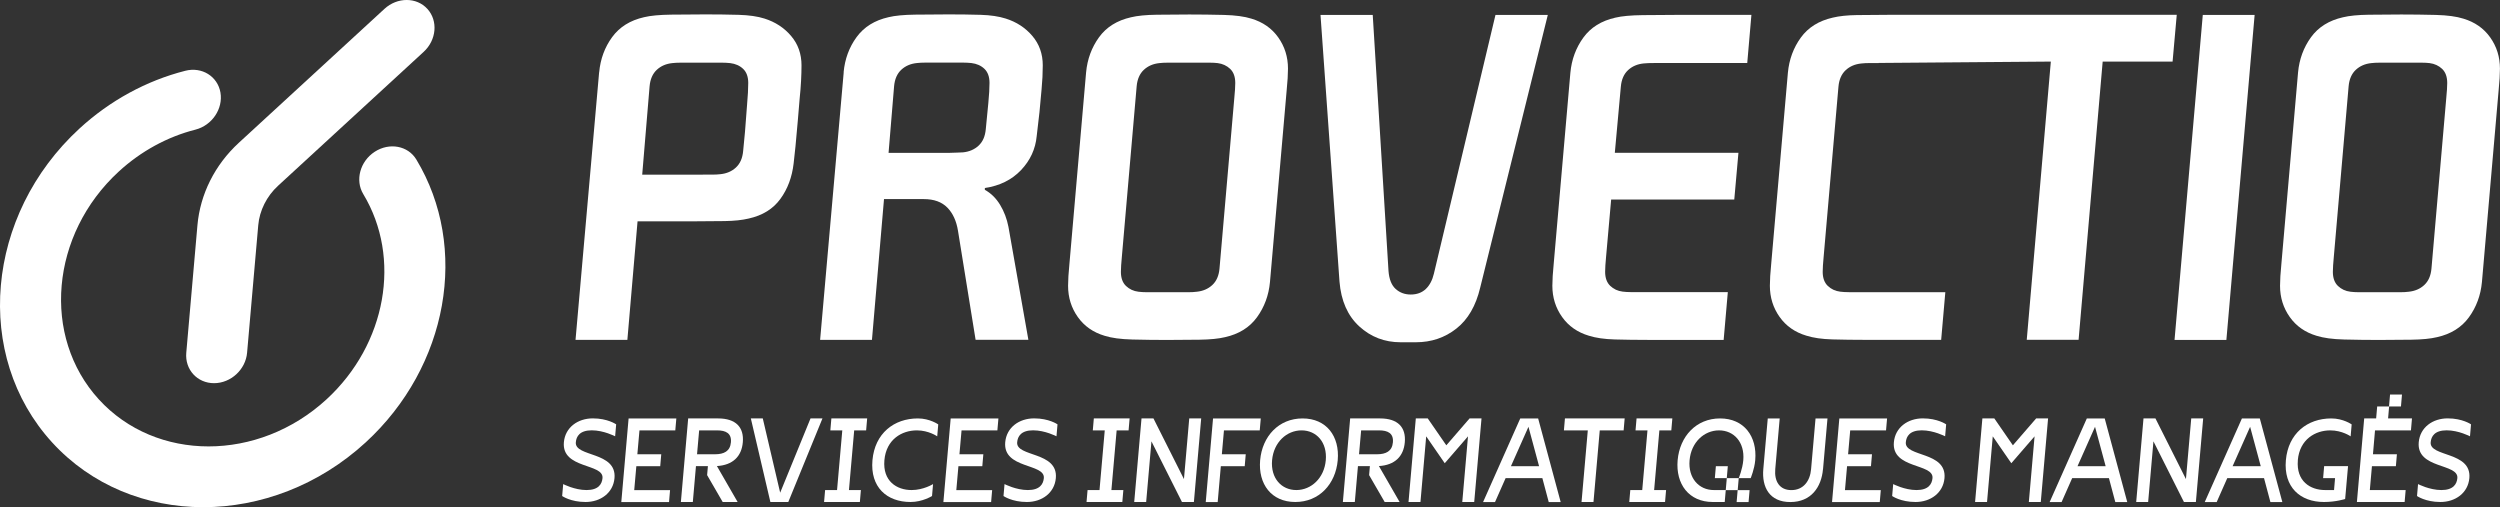
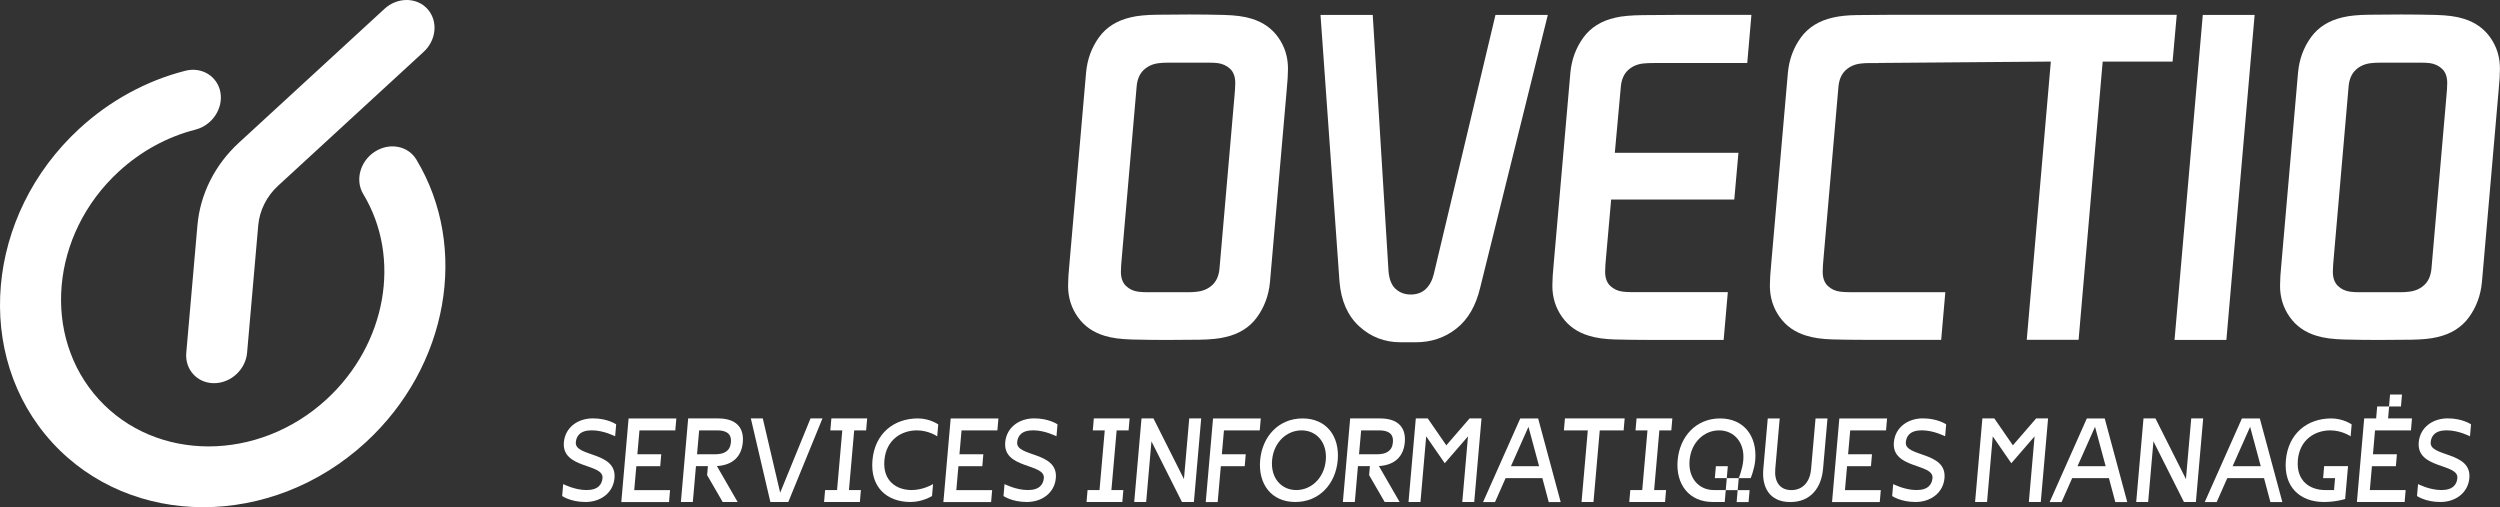
<svg xmlns="http://www.w3.org/2000/svg" id="Calque_2" data-name="Calque 2" viewBox="0 0 510.66 103.6">
  <rect x="0" y="0" width="510.66" height="103.6" fill="#333333" stroke="none" />
  <defs>
    <style>
      .cls-1 {
        fill: #fff;
      }
    </style>
  </defs>
  <g id="Calque_1-2" data-name="Calque 1">
    <g>
      <path class="cls-1" d="M41.51,103.6c-11.6,0-22.82-4.42-30.88-13.25C-5.5,72.68-2.99,43.93,16.23,26.26c6.2-5.7,13.67-9.78,21.61-11.8,3.39-.87,6.61,1.12,7.19,4.44,.57,3.32-1.71,6.71-5.11,7.58-5.75,1.46-11.17,4.43-15.67,8.57-13.95,12.83-15.77,33.7-4.07,46.52,11.71,12.82,32.57,12.82,46.52,0,12.22-11.24,15.38-28.87,7.5-41.93-1.7-2.82-.66-6.69,2.34-8.64,3-1.95,6.8-1.24,8.5,1.58,10.85,17.99,6.51,42.29-10.33,57.77-9.61,8.83-21.6,13.25-33.2,13.25Z" />
      <path class="cls-1" d="M43.72,78.27c-3.43,0-5.97-2.78-5.67-6.21l2.28-26.05c.56-6.36,3.56-12.34,8.45-16.84L78.52,1.82c2.63-2.43,6.57-2.43,8.78,0,2.21,2.43,1.87,6.36-.77,8.78l-29.74,27.35c-2.31,2.12-3.78,5.06-4.04,8.06l-2.28,26.05c-.3,3.43-3.32,6.21-6.75,6.21Z" />
      <path class="cls-1" d="M119.6,102.54c-3.05,0-4.77-1.22-4.77-1.22l.21-2.44s2.33,1.22,4.77,1.22,3.15-1.22,3.26-2.44c.27-3.05-8.37-1.83-7.89-7.32,.27-3.05,2.86-4.88,5.91-4.88s4.77,1.22,4.77,1.22l-.21,2.44s-2.33-1.22-4.77-1.22-3.16,1.22-3.26,2.44c-.27,3.05,8.38,1.83,7.9,7.32-.27,3.05-2.87,4.88-5.91,4.88Z" />
      <path class="cls-1" d="M130.62,87.91l-.43,4.88h4.88l-.21,2.44h-4.88l-.43,4.88h7.32l-.21,2.44h-9.75l1.49-17.07h9.75l-.21,2.44h-7.32Z" />
      <path class="cls-1" d="M146.44,95.2l4.23,7.34h-3.05l-3.18-5.49,.16-1.83h-2.44l-.64,7.32h-2.44l1.49-17.07h6.1c3.66,0,5.33,1.83,5.06,4.88-.25,2.88-2.04,4.66-5.3,4.85Zm-4.06-2.41h3.66c1.83,0,3.1-.61,3.26-2.44,.16-1.83-1.01-2.44-2.83-2.44h-3.66l-.43,4.88Z" />
      <path class="cls-1" d="M168,85.47l-6.98,17.07h-3.66l-3.99-17.07h2.44l3.55,15.17,6.2-15.17h2.44Z" />
      <path class="cls-1" d="M174.48,87.91l-1.07,12.19h2.44l-.21,2.44h-7.31l.21-2.44h2.44l1.07-12.19h-2.44l.21-2.44h7.31l-.21,2.44h-2.44Z" />
      <path class="cls-1" d="M191.65,86.69l-.21,2.44s-1.72-1.22-4.16-1.22c-3.05,0-6.26,1.83-6.63,6.1-.37,4.27,2.52,6.09,5.56,6.09,2.44,0,4.38-1.22,4.38-1.22l-.21,2.44s-1.94,1.22-4.38,1.22c-4.88,0-8.27-3.05-7.79-8.53,.48-5.49,4.4-8.54,9.28-8.54,2.44,0,4.16,1.22,4.16,1.22Z" />
      <path class="cls-1" d="M196.41,87.91l-.43,4.88h4.88l-.21,2.44h-4.88l-.43,4.88h7.32l-.21,2.44h-9.75l1.49-17.07h9.75l-.21,2.44h-7.32Z" />
      <path class="cls-1" d="M209.75,102.54c-3.05,0-4.77-1.22-4.77-1.22l.21-2.44s2.33,1.22,4.77,1.22,3.15-1.22,3.26-2.44c.27-3.05-8.37-1.83-7.89-7.32,.27-3.05,2.86-4.88,5.91-4.88s4.77,1.22,4.77,1.22l-.21,2.44s-2.33-1.22-4.77-1.22-3.16,1.22-3.26,2.44c-.27,3.05,8.38,1.83,7.9,7.32-.27,3.05-2.87,4.88-5.91,4.88Z" />
      <path class="cls-1" d="M228.09,87.91l-1.07,12.19h2.44l-.21,2.44h-7.31l.21-2.44h2.44l1.07-12.19h-2.44l.21-2.44h7.31l-.21,2.44h-2.44Z" />
      <path class="cls-1" d="M245.36,85.47l-1.49,17.07h-2.44l-6.23-12.39-1.08,12.39h-2.44l1.49-17.07h2.44l6.23,12.39,1.08-12.39h2.44Z" />
      <path class="cls-1" d="M250.01,87.91l-.43,4.88h4.88l-.21,2.44h-4.88l-.64,7.32h-2.44l1.49-17.07h9.75l-.21,2.44h-7.32Z" />
      <path class="cls-1" d="M273.25,94.01c-.43,4.88-3.79,8.53-8.67,8.53s-7.6-3.66-7.18-8.53c.43-4.88,3.79-8.54,8.67-8.54s7.61,3.66,7.18,8.54Zm-13.41,0c-.32,3.66,1.91,6.09,4.95,6.09s5.7-2.44,6.02-6.09c.32-3.66-1.9-6.1-4.95-6.1s-5.7,2.44-6.02,6.1Z" />
      <path class="cls-1" d="M281.66,95.2l4.23,7.34h-3.05l-3.18-5.49,.16-1.83h-2.44l-.64,7.32h-2.44l1.49-17.07h6.1c3.66,0,5.33,1.83,5.06,4.88-.25,2.88-2.04,4.66-5.3,4.85Zm-4.06-2.41h3.66c1.83,0,3.1-.61,3.26-2.44,.16-1.83-1.01-2.44-2.83-2.44h-3.66l-.43,4.88Z" />
      <path class="cls-1" d="M301.13,102.54h-2.44l1.17-13.41-4.75,5.49-3.79-5.49-1.17,13.41h-2.44l1.49-17.07h2.44l3.79,5.49,4.75-5.49h2.44l-1.49,17.07Z" />
      <path class="cls-1" d="M315.05,97.67h-7.51l-2.16,4.88h-2.44l7.59-17.07h3.66l4.6,17.07h-2.44l-1.3-4.88Zm-.67-2.44l-2.17-8.05-3.58,8.05h5.75Z" />
      <path class="cls-1" d="M331.86,85.47l-.21,2.44h-4.88l-1.28,14.63h-2.44l1.28-14.63h-4.88l.21-2.44h12.19Z" />
      <path class="cls-1" d="M338.95,87.91l-1.07,12.19h2.44l-.21,2.44h-7.31l.21-2.44h2.44l1.07-12.19h-2.44l.21-2.44h7.31l-.21,2.44h-2.44Z" />
      <path class="cls-1" d="M355.16,97.67s.77-1.83,.93-3.66c.32-3.66-1.9-6.1-4.95-6.1s-5.7,2.44-6.02,6.1c-.32,3.66,1.91,6.09,4.95,6.09h2.44l-.21,2.44h-2.44c-4.88,0-7.6-3.66-7.18-8.53,.43-4.88,3.79-8.54,8.67-8.54s7.61,3.66,7.18,8.54c-.16,1.83-.93,3.66-.93,3.66h-2.44Zm-2.23-2.44l-.21,2.44h-2.44l.21-2.44h2.44Zm2.23,2.44l-.21,2.44h-2.44l.21-2.44h2.44Zm2.22,2.44l-.21,2.44h-2.44l.21-2.44h2.44Z" />
      <path class="cls-1" d="M372.37,95.84c-.32,3.66-2.42,6.71-6.68,6.71s-5.83-3.05-5.51-6.71l.91-10.36h2.44l-.91,10.36c-.21,2.44,.85,4.27,3.29,4.27s3.82-1.83,4.03-4.27l.91-10.36h2.44l-.91,10.36Z" />
      <path class="cls-1" d="M377.93,87.91l-.43,4.88h4.88l-.21,2.44h-4.88l-.43,4.88h7.32l-.21,2.44h-9.75l1.49-17.07h9.75l-.21,2.44h-7.32Z" />
      <path class="cls-1" d="M391.27,102.54c-3.05,0-4.77-1.22-4.77-1.22l.21-2.44s2.33,1.22,4.77,1.22,3.15-1.22,3.26-2.44c.27-3.05-8.37-1.83-7.89-7.32,.27-3.05,2.86-4.88,5.91-4.88s4.77,1.22,4.77,1.22l-.21,2.44s-2.33-1.22-4.77-1.22-3.16,1.22-3.26,2.44c-.27,3.05,8.38,1.83,7.9,7.32-.27,3.05-2.87,4.88-5.91,4.88Z" />
      <path class="cls-1" d="M416.86,102.54h-2.44l1.17-13.41-4.75,5.49-3.79-5.49-1.17,13.41h-2.44l1.49-17.07h2.44l3.79,5.49,4.75-5.49h2.44l-1.49,17.07Z" />
      <path class="cls-1" d="M430.78,97.67h-7.51l-2.16,4.88h-2.44l7.59-17.07h3.66l4.6,17.07h-2.44l-1.3-4.88Zm-.67-2.44l-2.17-8.05-3.58,8.05h5.75Z" />
      <path class="cls-1" d="M450.03,85.47l-1.49,17.07h-2.44l-6.23-12.39-1.08,12.39h-2.44l1.49-17.07h2.44l6.23,12.39,1.08-12.39h2.44Z" />
      <path class="cls-1" d="M462.46,97.67h-7.51l-2.16,4.88h-2.44l7.59-17.07h3.66l4.6,17.07h-2.44l-1.3-4.88Zm-.67-2.44l-2.17-8.05-3.58,8.05h5.75Z" />
      <path class="cls-1" d="M469.37,94.01c-.37,4.27,2.52,6.09,5.56,6.09h1.83l.21-2.44h-2.44l.21-2.44h4.88l-.59,6.71s-1.88,.61-4.32,.61c-4.88,0-8.27-3.05-7.79-8.53,.48-5.49,4.4-8.54,9.28-8.54,2.44,0,4.16,1.22,4.16,1.22l-.21,2.44s-1.72-1.22-4.16-1.22c-3.05,0-6.26,1.83-6.63,6.1Z" />
      <path class="cls-1" d="M485.13,87.91l-.42,4.88h4.89l-.21,2.44h-4.89l-.43,4.87h7.32l-.21,2.44h-9.75l1.49-17.07h2.44l.21-2.44h2.44l-.21,2.44h4.88l-.21,2.44h-7.32Zm5.3-4.88h-2.44l.21-2.44h2.44l-.21,2.44Z" />
      <path class="cls-1" d="M498.48,102.54c-3.05,0-4.77-1.22-4.77-1.22l.21-2.44s2.33,1.22,4.77,1.22,3.15-1.22,3.26-2.44c.27-3.05-8.37-1.83-7.89-7.32,.27-3.05,2.86-4.88,5.91-4.88s4.77,1.22,4.77,1.22l-.21,2.44s-2.33-1.22-4.77-1.22-3.16,1.22-3.26,2.44c-.27,3.05,8.38,1.83,7.9,7.32-.27,3.05-2.87,4.88-5.91,4.88Z" />
      <g>
-         <path class="cls-1" d="M122.39,14.77c.25-2.71,1.13-5.11,2.65-7.19,1.52-2.08,3.69-3.43,6.53-4.07,1.32-.32,3.18-.49,5.58-.52,2.39-.03,4.73-.05,6.99-.05s4.57,.03,6.72,.09c2.14,.06,3.91,.32,5.29,.76,2.21,.7,4.02,1.88,5.44,3.55,1.42,1.67,2.13,3.67,2.13,6,0,.95-.03,2-.09,3.17-.06,1.17-.16,2.38-.29,3.64-.13,1.45-.25,2.96-.38,4.54-.13,1.58-.29,3.31-.47,5.2l-.38,3.5c-.32,2.77-1.21,5.19-2.7,7.23-1.48,2.05-3.64,3.39-6.48,4.02-1.32,.32-2.97,.49-4.92,.52-1.96,.03-4.07,.05-6.34,.05h-11.44l-2.08,24.21h-10.59l4.82-54.66Zm21.18,20.9h1.84c.66,0,1.25-.03,1.75-.09,1.26-.13,2.32-.58,3.17-1.37,.85-.79,1.34-1.91,1.47-3.36l.38-3.97c.13-1.83,.27-3.65,.42-5.48,.16-1.83,.24-3.31,.24-4.45,0-1.26-.35-2.22-1.04-2.88s-1.58-1.05-2.65-1.18c-.56-.06-1.13-.09-1.7-.09h-8.37c-.66,0-1.25,.03-1.75,.09-1.26,.13-2.32,.58-3.17,1.37-.85,.79-1.34,1.91-1.47,3.36l-1.51,18.06h12.39Z" />
-         <path class="cls-1" d="M172.32,14.77c.25-2.71,1.13-5.11,2.65-7.19,1.52-2.08,3.69-3.43,6.53-4.07,1.32-.32,3.14-.49,5.44-.52,2.3-.03,4.59-.05,6.86-.05s4.51,.03,6.52,.09c2.02,.06,3.72,.32,5.11,.76,2.21,.7,4.02,1.88,5.44,3.55,1.42,1.67,2.13,3.67,2.13,6,0,1.58-.08,3.2-.24,4.87-.16,1.67-.3,3.23-.43,4.68-.19,1.64-.38,3.28-.57,4.92-.25,2.65-1.32,4.96-3.21,6.95-1.89,1.98-4.35,3.2-7.38,3.64v.38c1.26,.69,2.3,1.72,3.12,3.07,.82,1.36,1.38,2.85,1.7,4.49l4.07,23.07h-10.78l-3.59-22.22c-.32-2.02-1.04-3.61-2.17-4.77-1.14-1.17-2.74-1.75-4.82-1.75h-8.13l-2.46,28.75h-10.59l4.82-54.66Zm18.91,16.45h2.79c.54,0,1.05-.02,1.56-.05,.51-.03,.88-.05,1.14-.05,1.26-.13,2.32-.58,3.17-1.37,.85-.79,1.34-1.9,1.47-3.36,.19-1.89,.36-3.67,.52-5.34,.16-1.67,.24-3.04,.24-4.11,0-1.26-.35-2.22-1.04-2.88s-1.58-1.05-2.65-1.18c-.56-.06-1.13-.09-1.7-.09h-7.71c-.66,0-1.25,.03-1.75,.09-1.26,.13-2.32,.58-3.17,1.37-.85,.79-1.34,1.91-1.47,3.36l-1.13,13.62h9.74Z" />
        <path class="cls-1" d="M259.41,57.61c-.25,2.71-1.14,5.11-2.65,7.19-1.51,2.08-3.69,3.44-6.52,4.07-1.32,.32-3.07,.49-5.25,.52-2.17,.03-4.4,.05-6.67,.05s-4.68-.03-7.05-.09c-2.36-.06-4.24-.32-5.63-.76-2.33-.69-4.16-1.97-5.48-3.83-1.32-1.86-1.99-3.99-1.99-6.38,0-1.13,.09-2.65,.28-4.54l3.4-39.05c.25-2.71,1.14-5.11,2.65-7.19,1.51-2.08,3.69-3.43,6.52-4.07,1.32-.32,3.07-.49,5.25-.52,2.18-.03,4.4-.05,6.67-.05s4.68,.03,7.05,.09c2.36,.06,4.24,.32,5.63,.76,2.33,.7,4.16,1.97,5.48,3.83,1.32,1.86,1.99,3.99,1.99,6.38,0,1.13-.09,2.65-.28,4.54l-3.4,39.05Zm-7.28-37.64c.06-.57,.11-1.13,.14-1.7,.03-.57,.05-1.01,.05-1.32,0-1.26-.35-2.22-1.04-2.88-.7-.66-1.55-1.05-2.55-1.18-.51-.06-1.07-.09-1.7-.09h-8.46c-.66,0-1.25,.03-1.75,.09-1.26,.13-2.32,.58-3.17,1.37-.85,.79-1.34,1.91-1.47,3.36l-3.03,34.89c-.06,.57-.11,1.14-.14,1.7-.03,.57-.05,1.01-.05,1.32,0,1.26,.35,2.22,1.04,2.88,.69,.66,1.54,1.06,2.55,1.18,.51,.06,1.07,.1,1.7,.1h8.46c.66,0,1.24-.03,1.75-.1,1.26-.13,2.32-.58,3.17-1.37,.85-.79,1.34-1.9,1.47-3.36l3.03-34.89Z" />
        <path class="cls-1" d="M280.4,3.05l3.22,52.29c.13,1.7,.62,2.93,1.47,3.69,.85,.76,1.87,1.13,3.07,1.13,1.26,0,2.28-.38,3.08-1.13,.79-.76,1.34-1.8,1.65-3.12l12.58-52.86h10.69l-13.81,55.7c-.88,3.72-2.5,6.51-4.87,8.37-2.36,1.86-5.12,2.79-8.27,2.79h-3.12c-3.28,0-6.1-1.09-8.46-3.26-2.36-2.17-3.7-5.22-4.02-9.13l-3.88-54.47h10.69Z" />
        <path class="cls-1" d="M352.93,59.69l-.85,9.74h-15.51c-2.33,0-4.57-.03-6.71-.09-2.14-.06-3.91-.32-5.3-.76-2.33-.69-4.16-1.97-5.48-3.83-1.32-1.86-1.99-3.99-1.99-6.38,0-1.13,.09-2.65,.28-4.54l3.4-38.96c.25-2.71,1.14-5.11,2.65-7.19,1.51-2.08,3.69-3.43,6.52-4.07,1.32-.32,3.2-.49,5.63-.52,2.43-.03,4.78-.05,7.05-.05h15.13l-.85,9.83h-18.72c-1.14,0-1.96,.03-2.46,.09-1.26,.13-2.32,.58-3.17,1.37-.85,.79-1.34,1.91-1.47,3.36l-1.23,13.52h25.25l-.85,9.55h-25.15l-1.04,11.73c-.06,.57-.11,1.14-.14,1.7-.03,.57-.05,1.01-.05,1.32,0,1.26,.35,2.22,1.04,2.88,.69,.66,1.54,1.06,2.55,1.18,.51,.06,1.07,.1,1.7,.1h19.76Z" />
        <path class="cls-1" d="M383.76,12.88h-1.84c-.66,0-1.25,.03-1.75,.09-1.26,.13-2.32,.58-3.17,1.37-.85,.79-1.34,1.91-1.47,3.36l-3.03,34.8c-.06,.57-.11,1.14-.14,1.7-.03,.57-.05,1.01-.05,1.32,0,1.26,.35,2.22,1.04,2.88,.69,.66,1.54,1.06,2.55,1.18,.51,.06,1.09,.1,1.75,.1h19.71l-.85,9.74h-15.51c-2.33,0-4.57-.03-6.71-.09-2.14-.06-3.91-.32-5.3-.76-2.33-.69-4.16-1.97-5.48-3.83-1.32-1.86-1.99-3.99-1.99-6.38,0-1.13,.09-2.65,.28-4.54l3.4-38.96c.25-2.71,1.14-5.11,2.65-7.19,1.51-2.08,3.69-3.43,6.52-4.07,1.32-.32,2.96-.49,4.92-.52,1.95-.03,4.07-.05,6.34-.05h59l-.85,9.55h-14.28l-4.92,56.83h-10.59l4.92-56.83-35.18,.28Z" />
        <path class="cls-1" d="M454.77,69.43h-10.59l5.77-66.38h10.59l-5.77,66.38Z" />
        <path class="cls-1" d="M506.97,57.61c-.25,2.71-1.14,5.11-2.65,7.19s-3.69,3.44-6.52,4.07c-1.32,.32-3.07,.49-5.25,.52-2.17,.03-4.4,.05-6.67,.05s-4.68-.03-7.05-.09c-2.36-.06-4.24-.32-5.63-.76-2.33-.69-4.16-1.97-5.48-3.83-1.32-1.86-1.99-3.99-1.99-6.38,0-1.13,.09-2.65,.28-4.54l3.4-39.05c.25-2.71,1.14-5.11,2.65-7.19,1.51-2.08,3.69-3.43,6.52-4.07,1.32-.32,3.07-.49,5.25-.52,2.18-.03,4.4-.05,6.67-.05s4.68,.03,7.05,.09c2.36,.06,4.24,.32,5.63,.76,2.33,.7,4.16,1.97,5.48,3.83,1.32,1.86,1.99,3.99,1.99,6.38,0,1.13-.09,2.65-.28,4.54l-3.4,39.05Zm-7.28-37.64c.06-.57,.11-1.13,.14-1.7s.05-1.01,.05-1.32c0-1.26-.35-2.22-1.04-2.88-.7-.66-1.55-1.05-2.55-1.18-.51-.06-1.07-.09-1.7-.09h-8.46c-.66,0-1.25,.03-1.75,.09-1.26,.13-2.32,.58-3.17,1.37-.85,.79-1.34,1.91-1.47,3.36l-3.03,34.89c-.06,.57-.11,1.14-.14,1.7-.03,.57-.05,1.01-.05,1.32,0,1.26,.35,2.22,1.04,2.88,.69,.66,1.54,1.06,2.55,1.18,.51,.06,1.07,.1,1.7,.1h8.46c.66,0,1.24-.03,1.75-.1,1.26-.13,2.32-.58,3.17-1.37,.85-.79,1.34-1.9,1.47-3.36l3.03-34.89Z" />
      </g>
    </g>
  </g>
</svg>